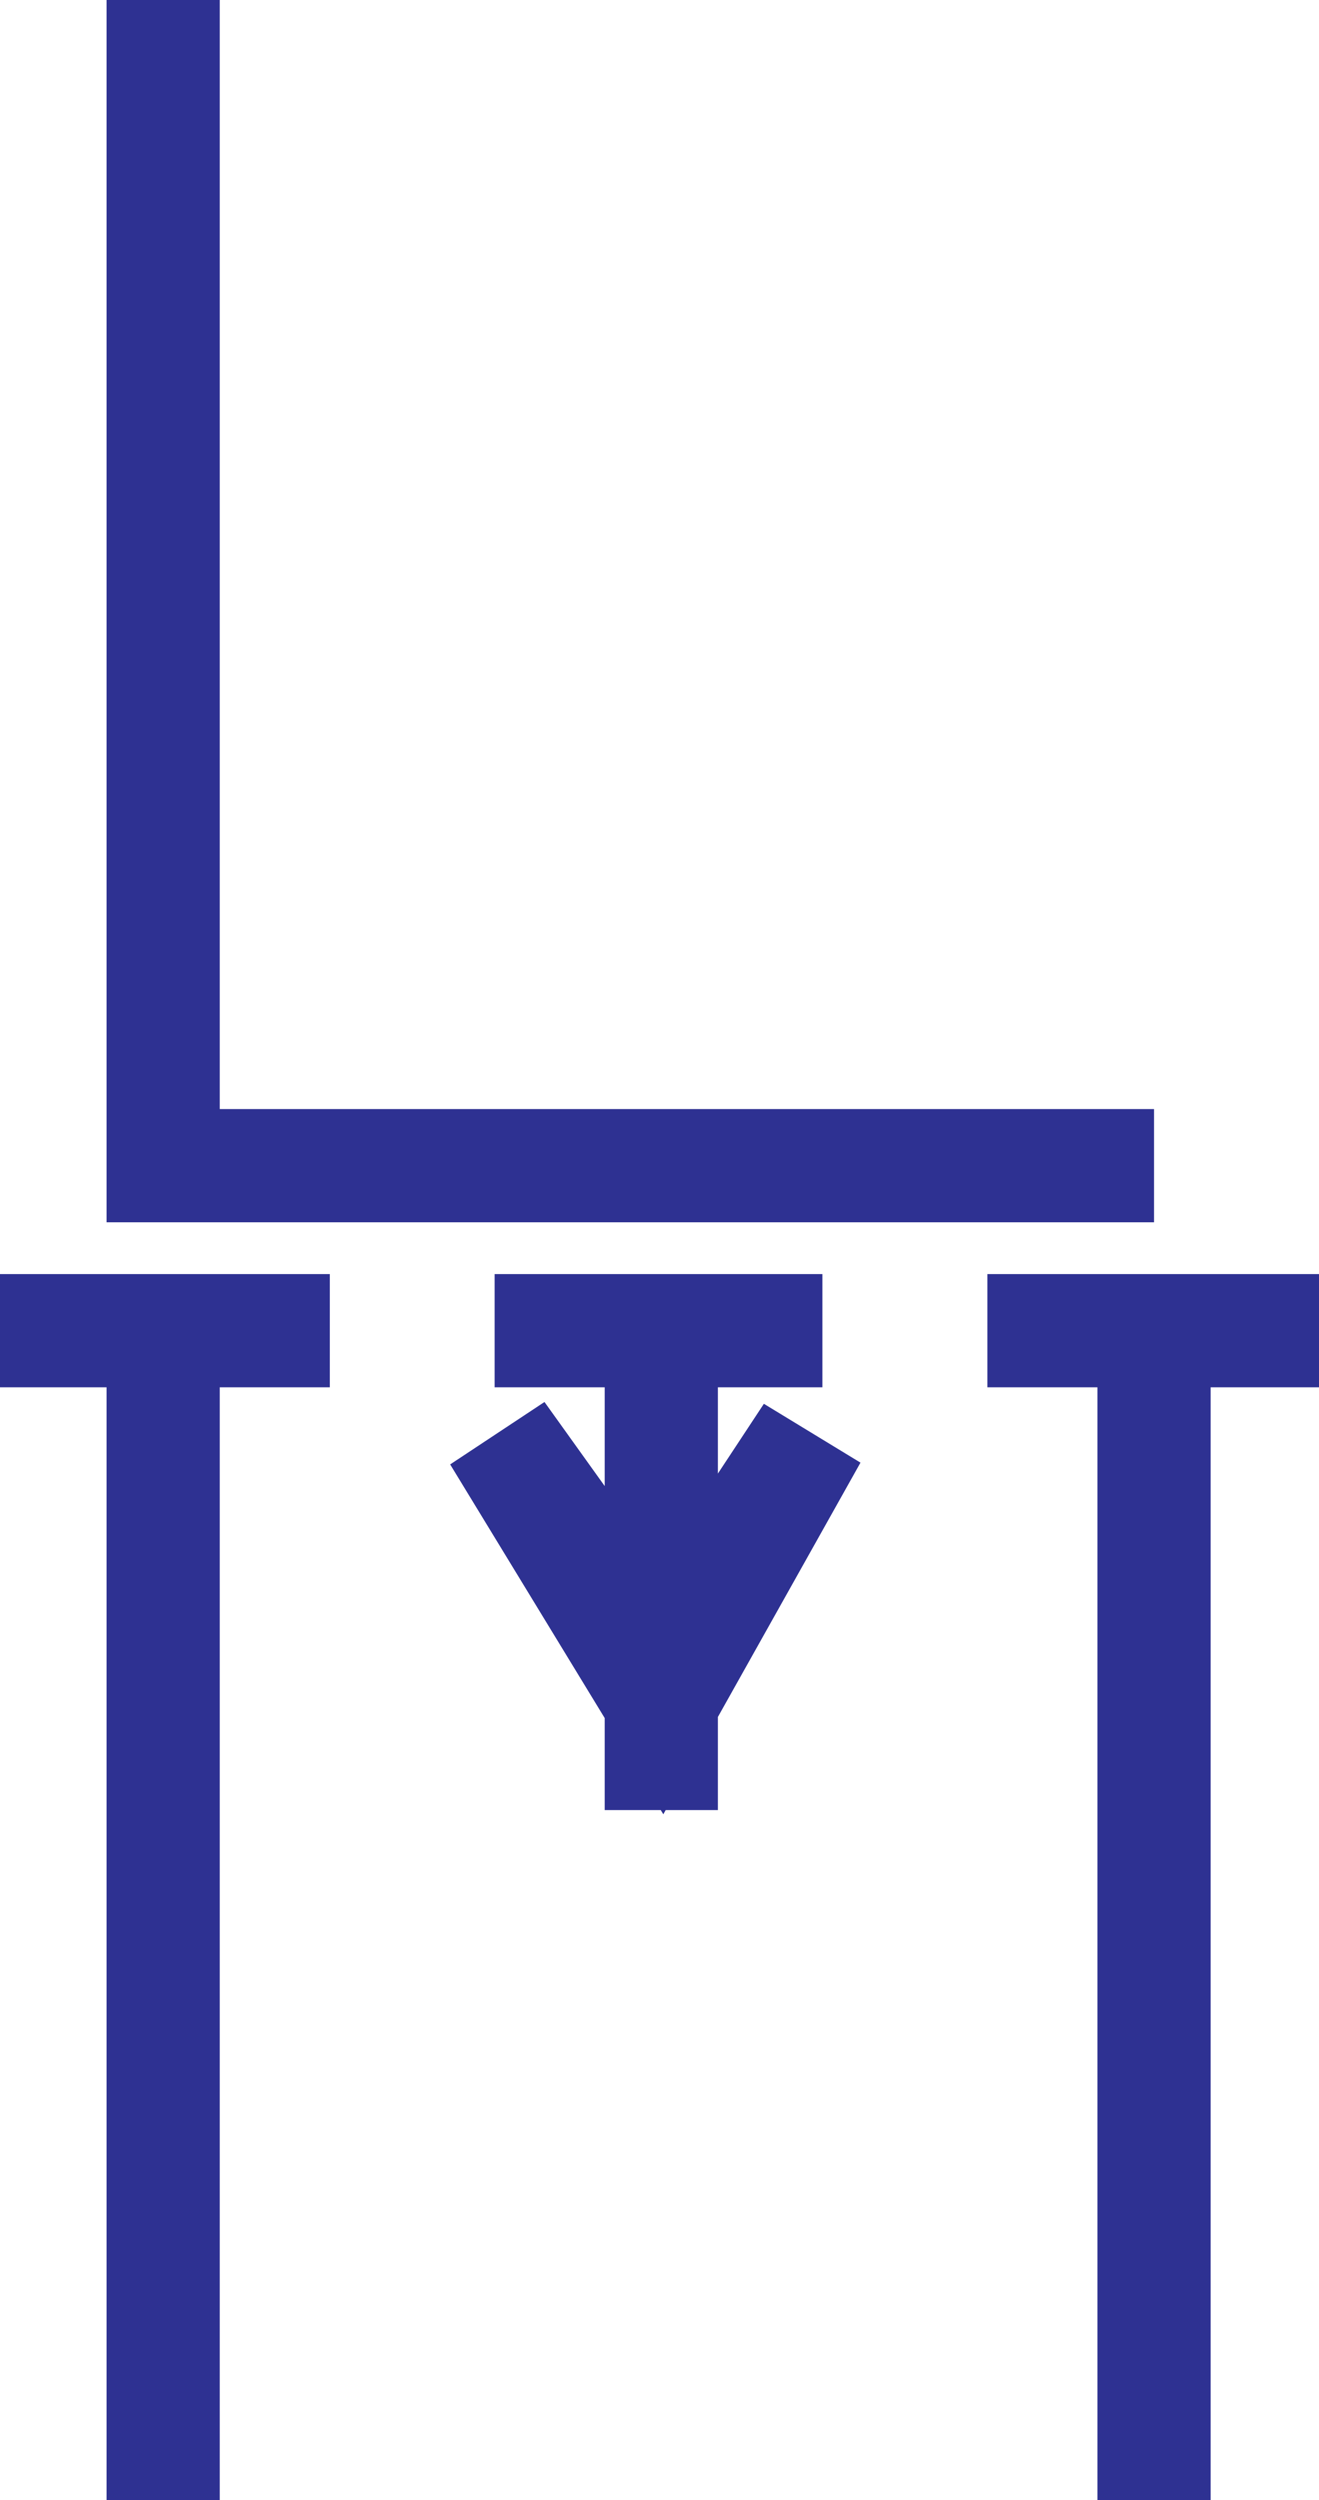
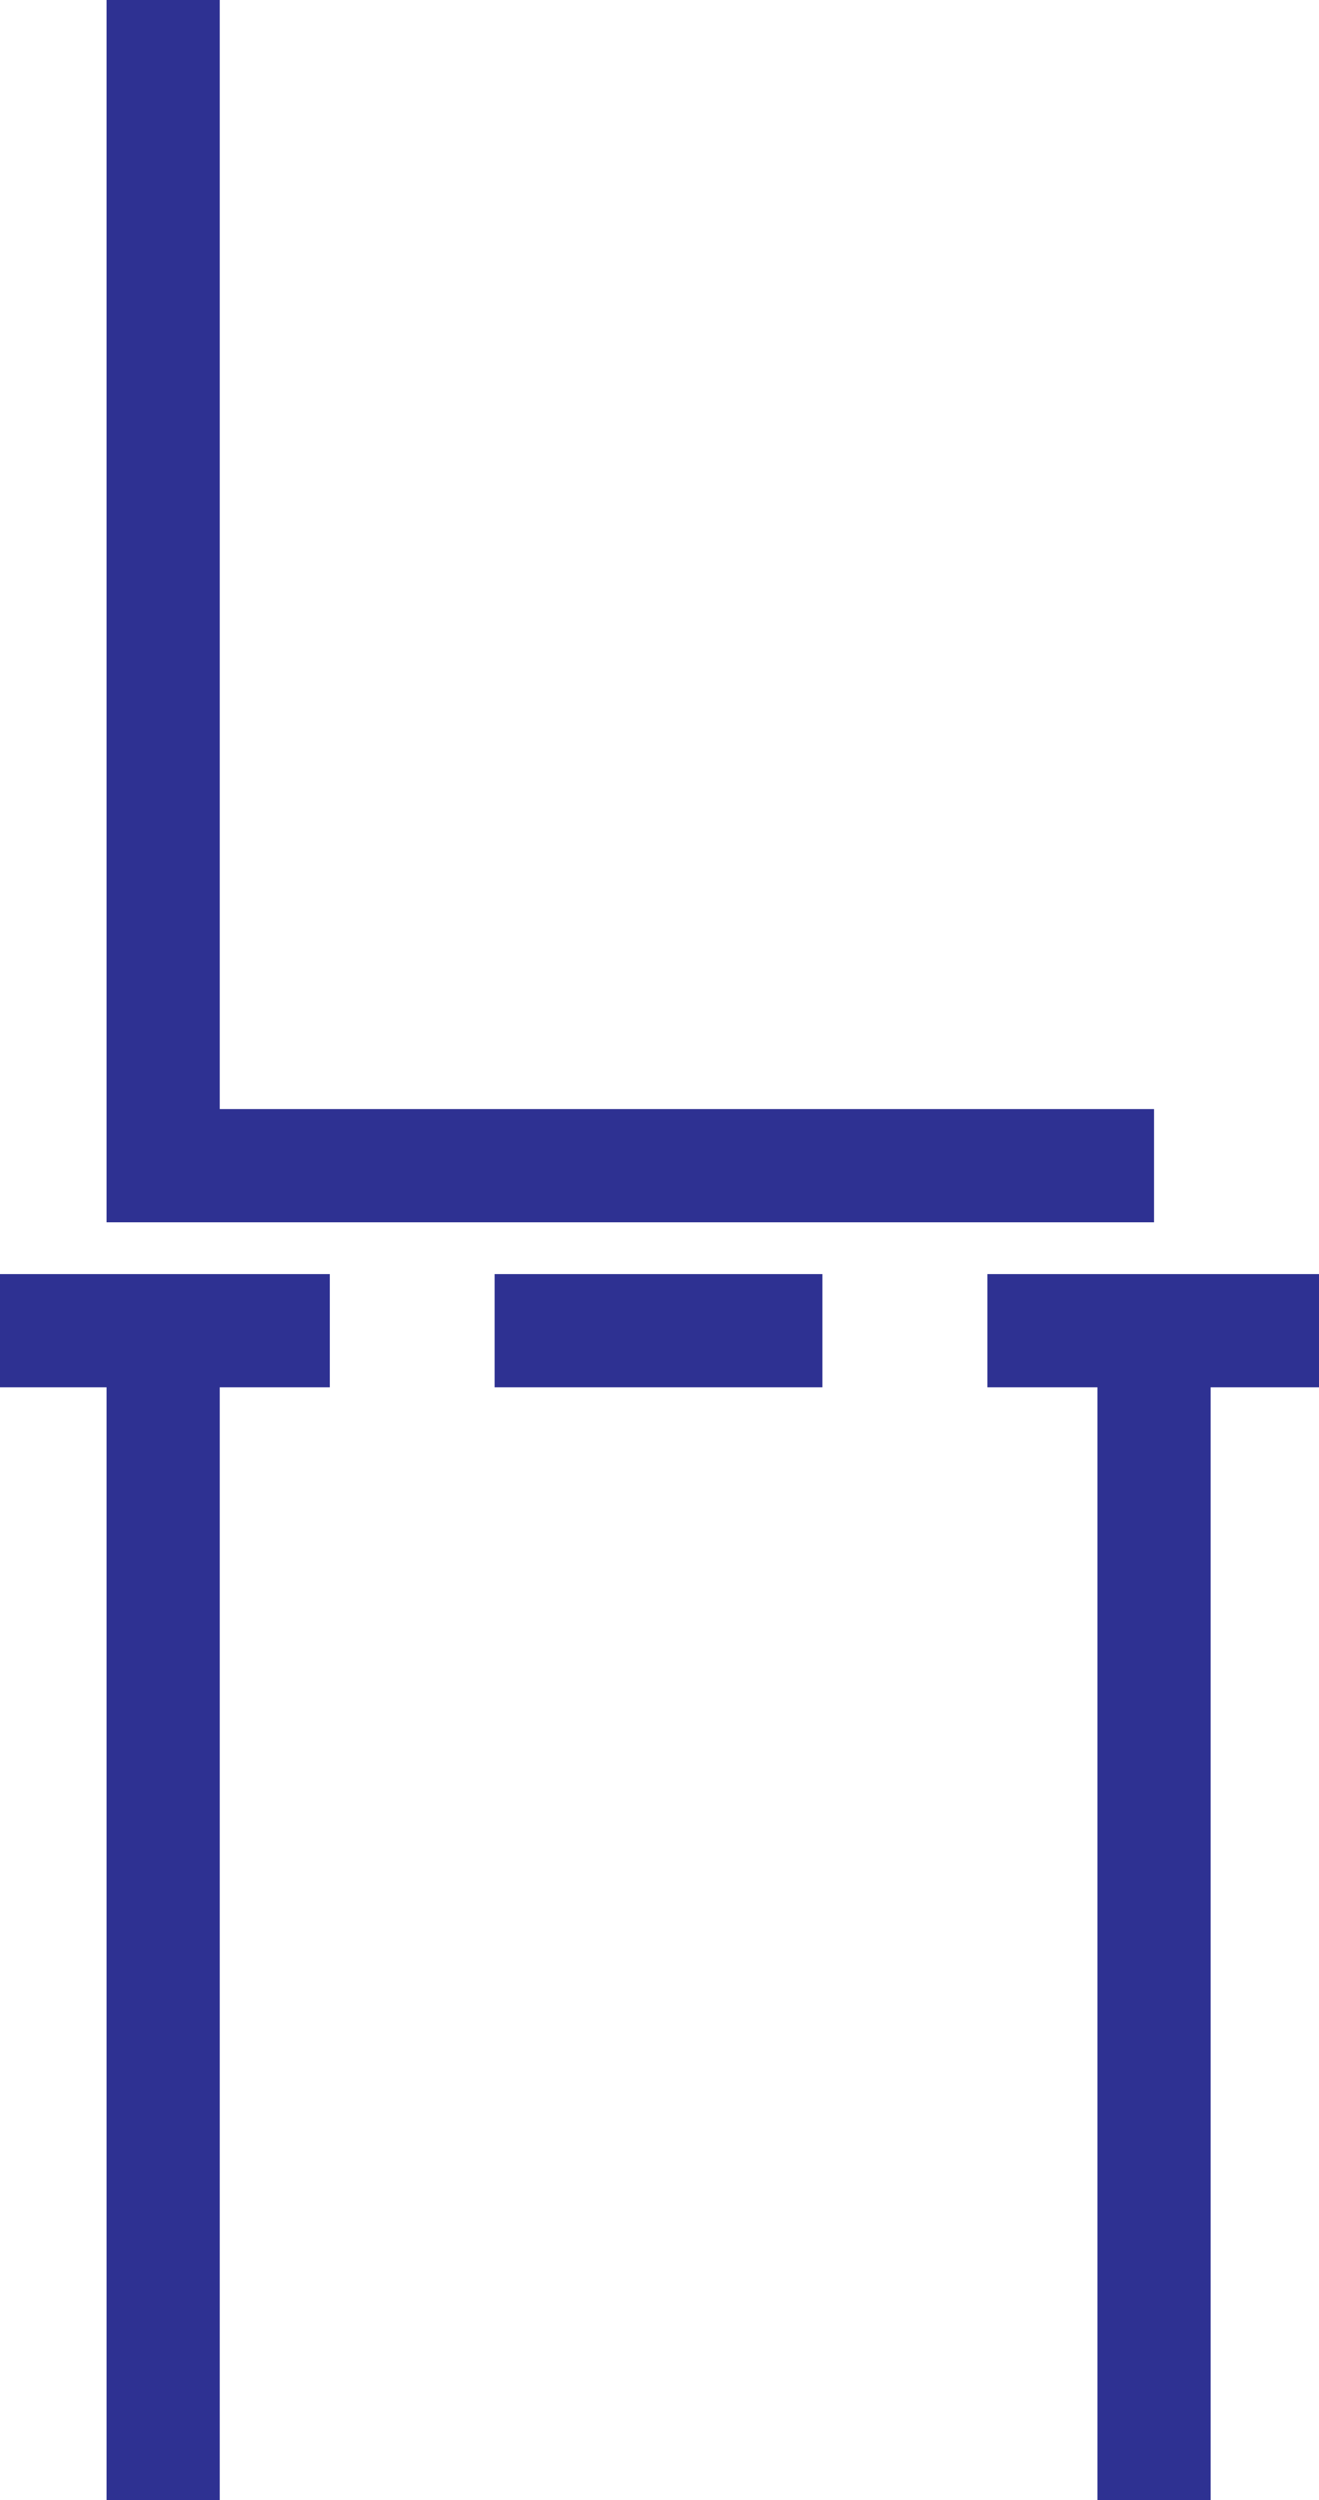
<svg xmlns="http://www.w3.org/2000/svg" width="60.25" height="114.164">
  <path fill="none" stroke="#2e3192" stroke-width="5.17" d="M22.594 60.766h14.972m7.536 0H60.25m-45.184 0H0m7.453 0v53.398m45.262-53.398v53.398m0-60.934H7.453V0" />
-   <path fill="#363639" d="m30.207 77.73 6.844-12.203-6.844 10.38-7.437-10.38 7.437 12.203" />
-   <path fill="none" stroke="#2e3192" stroke-width="5.17" d="m30.207 77.73 6.844-12.203-6.844 10.38-7.437-10.38zm0-16.964v21.89" />
</svg>